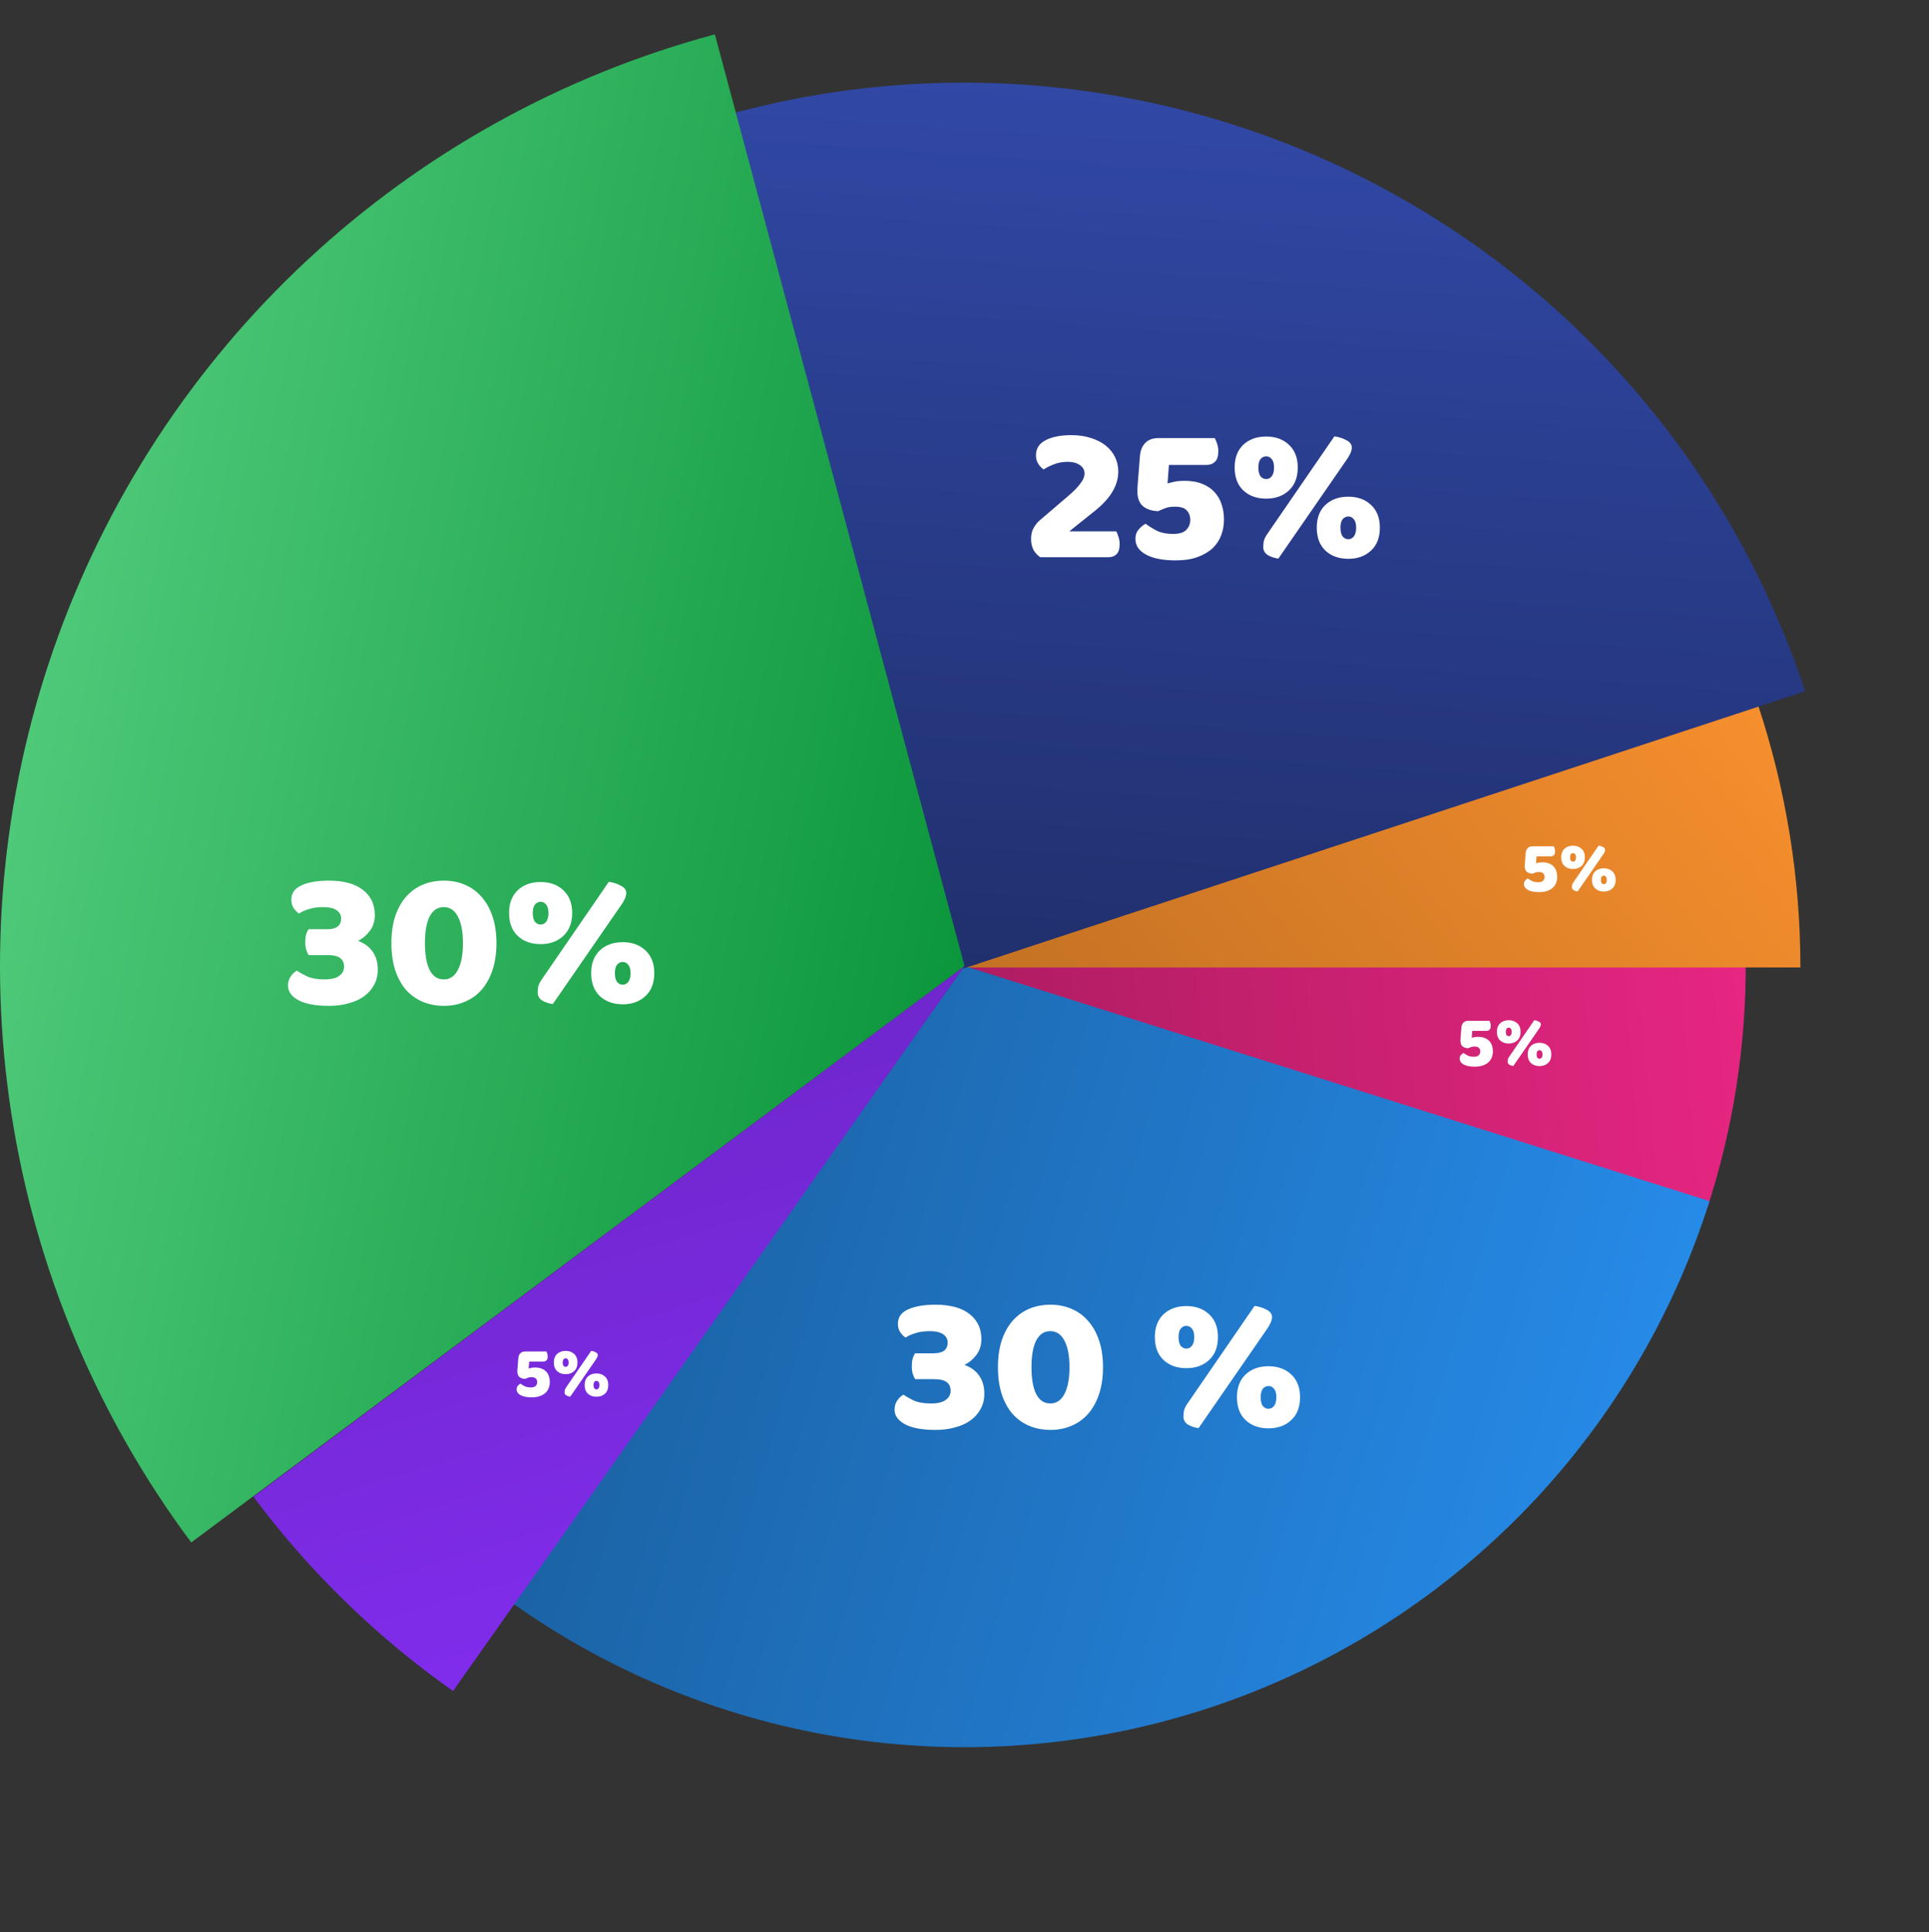
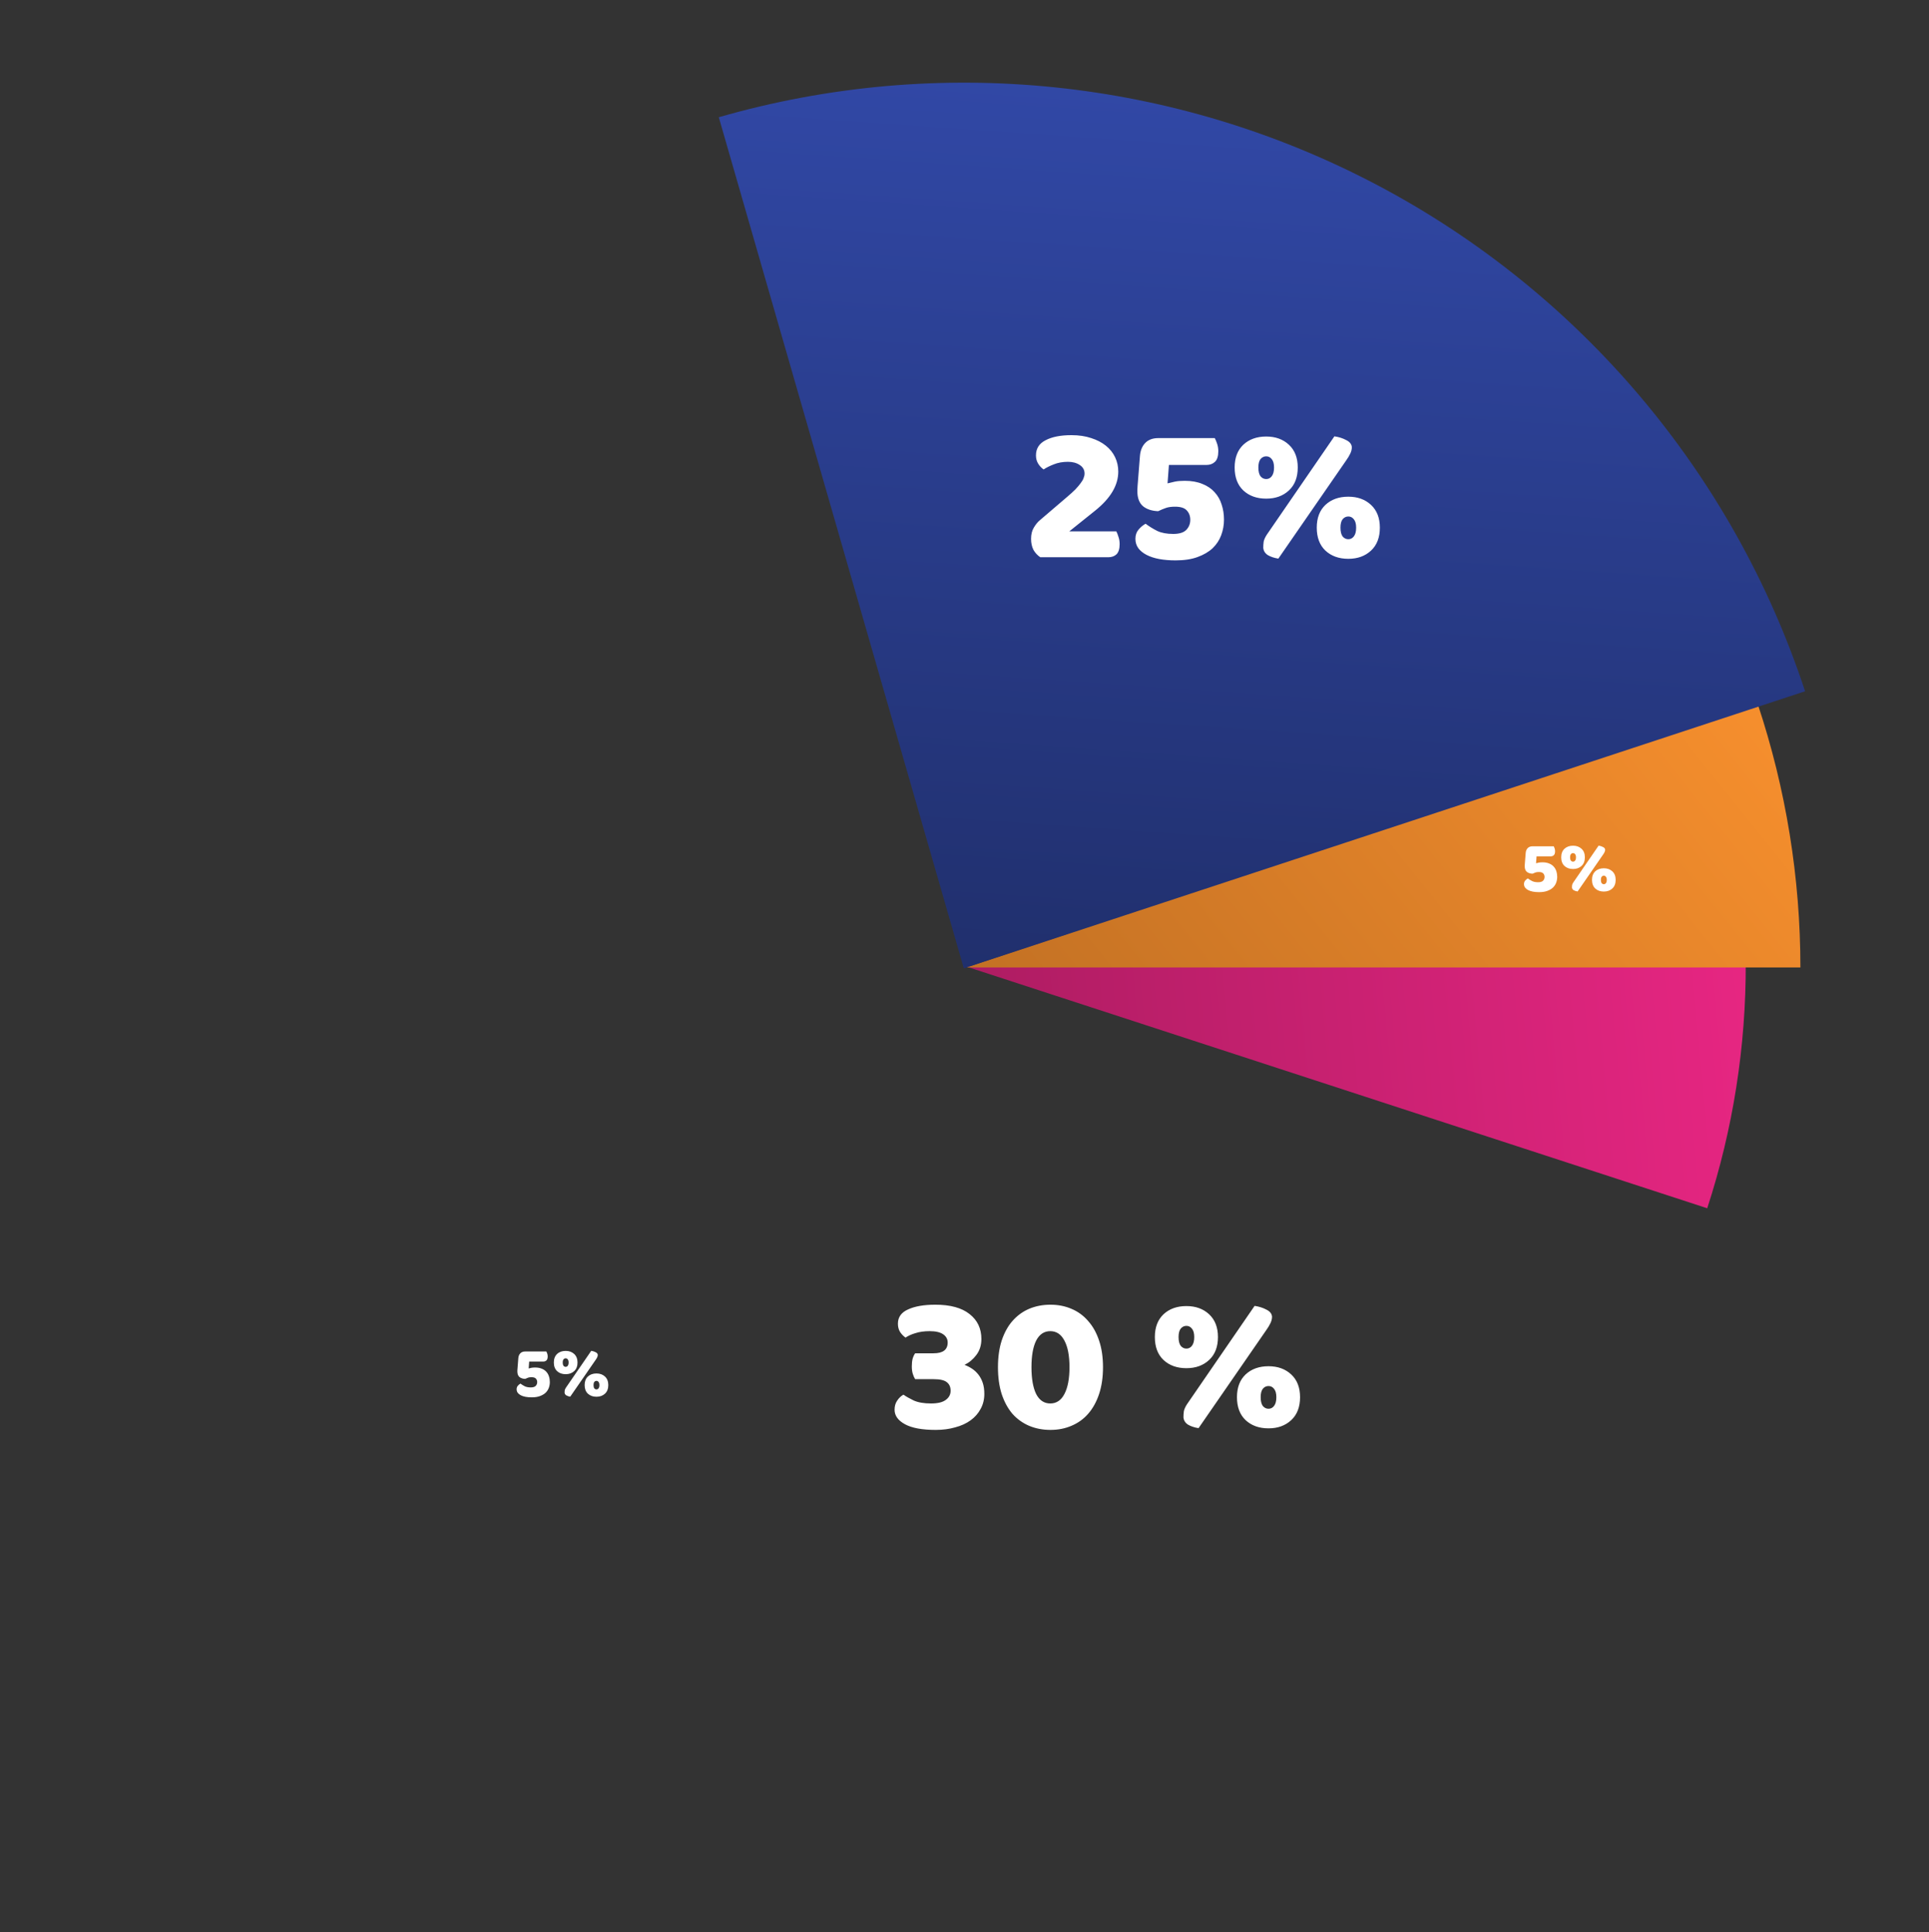
<svg xmlns="http://www.w3.org/2000/svg" width="630" height="631" viewBox="0 0 630 631" fill="none">
  <rect x="0" y="0" width="630" height="631" fill="#333333" stroke="none" />
  <path d="M557.57 394.627C566.009 368.759 570.255 341.707 570.148 314.498L315 315.5L557.57 394.627Z" fill="url(#paint0_linear_12_326)" />
-   <path d="M167.412 523.633C200.204 546.886 238.026 562.061 277.796 567.923C317.565 573.785 358.157 570.166 396.263 557.363C434.369 544.56 468.91 522.935 497.073 494.249C525.235 465.563 546.22 430.629 558.319 392.293L315 315.5L167.412 523.633Z" fill="url(#paint1_linear_12_326)" />
-   <path d="M82.757 488.841C101.012 513.3 123.017 534.721 147.956 552.313L315 315.5L82.757 488.841Z" fill="url(#paint2_linear_12_326)" />
+   <path d="M82.757 488.841L315 315.5L82.757 488.841Z" fill="url(#paint2_linear_12_326)" />
  <path d="M588 315.975C588 286.761 583.302 257.737 574.086 230.015L315.525 315.975H588Z" fill="url(#paint3_linear_12_326)" />
  <path d="M589.53 225.777C566.122 154.71 516.088 95.478 449.935 60.518C383.782 25.558 306.657 17.59 234.754 38.288L314.775 316.275L589.53 225.777Z" fill="url(#paint4_linear_12_326)" />
-   <path d="M233.472 11.233C183.792 24.545 138.127 49.819 100.466 84.848C62.806 119.877 34.295 163.595 17.426 212.183C0.556 260.77 -4.159 312.749 3.691 363.58C11.541 414.41 31.719 462.545 62.461 503.779L315 315.5L233.472 11.233Z" fill="url(#paint5_linear_12_326)" />
-   <path d="M107.381 287.628C112.287 287.628 116.021 288.652 118.581 290.7C121.141 292.705 122.421 295.415 122.421 298.828C122.421 300.876 121.866 302.625 120.757 304.076C119.69 305.484 118.41 306.551 116.917 307.276C117.813 307.617 118.645 308.044 119.413 308.556C120.181 309.068 120.863 309.708 121.461 310.476C122.058 311.244 122.527 312.14 122.869 313.164C123.21 314.188 123.381 315.383 123.381 316.748C123.381 318.583 122.975 320.225 122.165 321.676C121.397 323.127 120.309 324.364 118.901 325.388C117.493 326.412 115.807 327.18 113.845 327.692C111.925 328.247 109.813 328.524 107.509 328.524C103.071 328.524 99.722 327.905 97.461 326.668C95.199 325.431 94.069 323.852 94.069 321.932C94.069 320.78 94.346 319.799 94.901 318.988C95.455 318.135 96.138 317.473 96.949 317.004C97.802 317.601 98.933 318.241 100.341 318.924C101.791 319.564 103.669 319.884 105.973 319.884C108.149 319.884 109.749 319.5 110.773 318.732C111.839 317.964 112.373 316.961 112.373 315.724C112.373 314.487 111.946 313.548 111.093 312.908C110.282 312.268 108.853 311.948 106.805 311.948H100.789C100.49 311.479 100.234 310.903 100.021 310.22C99.807 309.537 99.701 308.727 99.701 307.788C99.701 306.807 99.786 305.975 99.957 305.292C100.17 304.567 100.447 303.969 100.789 303.5H106.805C109.877 303.5 111.413 302.327 111.413 299.98C111.413 298.871 110.922 297.975 109.941 297.292C108.959 296.609 107.487 296.268 105.525 296.268C103.775 296.268 102.239 296.481 100.917 296.908C99.594 297.292 98.506 297.783 97.653 298.38C96.927 297.868 96.33 297.249 95.861 296.524C95.391 295.756 95.157 294.86 95.157 293.836C95.157 291.703 96.266 290.145 98.485 289.164C100.703 288.14 103.669 287.628 107.381 287.628ZM151.194 308.044C151.194 304.289 150.639 301.388 149.53 299.34C148.463 297.292 146.927 296.268 144.922 296.268C142.916 296.268 141.38 297.292 140.314 299.34C139.29 301.388 138.778 304.289 138.778 308.044C138.778 311.799 139.29 314.721 140.314 316.812C141.38 318.86 142.916 319.884 144.922 319.884C146.927 319.884 148.463 318.86 149.53 316.812C150.639 314.721 151.194 311.799 151.194 308.044ZM162.138 308.044C162.138 311.329 161.711 314.252 160.858 316.812C160.004 319.372 158.81 321.527 157.274 323.276C155.78 324.983 153.967 326.284 151.834 327.18C149.743 328.076 147.46 328.524 144.986 328.524C142.468 328.524 140.143 328.076 138.01 327.18C135.919 326.284 134.106 324.983 132.57 323.276C131.076 321.527 129.903 319.372 129.05 316.812C128.239 314.252 127.834 311.329 127.834 308.044C127.834 304.759 128.239 301.857 129.05 299.34C129.903 296.78 131.076 294.647 132.57 292.94C134.106 291.191 135.919 289.868 138.01 288.972C140.143 288.076 142.468 287.628 144.986 287.628C147.46 287.628 149.743 288.076 151.834 288.972C153.967 289.868 155.78 291.191 157.274 292.94C158.81 294.647 160.004 296.78 160.858 299.34C161.711 301.857 162.138 304.759 162.138 308.044ZM198.838 288.012C200.289 288.225 201.569 288.631 202.678 289.228C203.83 289.783 204.449 290.551 204.534 291.532C204.534 292.215 204.364 292.919 204.022 293.644C203.681 294.369 203.233 295.116 202.678 295.884L180.534 327.948C179.169 327.735 178.017 327.351 177.078 326.796C176.182 326.199 175.692 325.409 175.606 324.428C175.606 323.745 175.649 323.084 175.734 322.444C175.862 321.761 176.204 320.993 176.758 320.14L198.838 288.012ZM186.87 298.188C186.87 301.388 185.91 303.884 183.99 305.676C182.07 307.468 179.596 308.364 176.566 308.364C173.494 308.364 170.998 307.468 169.078 305.676C167.201 303.884 166.262 301.388 166.262 298.188C166.262 295.031 167.201 292.556 169.078 290.764C170.998 288.972 173.494 288.076 176.566 288.076C179.596 288.076 182.07 288.972 183.99 290.764C185.91 292.556 186.87 295.031 186.87 298.188ZM174.006 298.188C174.006 299.468 174.241 300.428 174.71 301.068C175.222 301.665 175.841 301.964 176.566 301.964C177.292 301.964 177.889 301.665 178.358 301.068C178.87 300.428 179.126 299.468 179.126 298.188C179.126 296.951 178.87 296.033 178.358 295.436C177.889 294.839 177.292 294.54 176.566 294.54C175.841 294.54 175.222 294.839 174.71 295.436C174.241 296.033 174.006 296.951 174.006 298.188ZM213.686 317.836C213.686 321.036 212.726 323.532 210.806 325.324C208.886 327.116 206.412 328.012 203.382 328.012C200.31 328.012 197.814 327.116 195.894 325.324C194.017 323.532 193.078 321.036 193.078 317.836C193.078 314.679 194.017 312.204 195.894 310.412C197.814 308.62 200.31 307.724 203.382 307.724C206.412 307.724 208.886 308.62 210.806 310.412C212.726 312.204 213.686 314.679 213.686 317.836ZM200.822 317.836C200.822 319.116 201.057 320.076 201.526 320.716C202.038 321.313 202.657 321.612 203.382 321.612C204.108 321.612 204.705 321.313 205.174 320.716C205.686 320.076 205.942 319.116 205.942 317.836C205.942 316.599 205.686 315.681 205.174 315.084C204.705 314.487 204.108 314.188 203.382 314.188C202.657 314.188 202.038 314.487 201.526 315.084C201.057 315.681 200.822 316.599 200.822 317.836Z" fill="white" />
  <path d="M173.645 456.384C172.909 456.384 172.237 456.328 171.629 456.216C171.037 456.104 170.525 455.936 170.093 455.712C169.661 455.488 169.325 455.216 169.085 454.896C168.845 454.56 168.725 454.176 168.725 453.744C168.725 453.296 168.853 452.92 169.109 452.616C169.365 452.312 169.653 452.072 169.973 451.896C170.421 452.232 170.901 452.528 171.413 452.784C171.925 453.024 172.573 453.144 173.357 453.144C174.109 453.144 174.645 452.976 174.965 452.64C175.285 452.304 175.445 451.896 175.445 451.416C175.445 450.952 175.301 450.568 175.013 450.264C174.741 449.96 174.261 449.808 173.573 449.808C173.141 449.808 172.781 449.856 172.493 449.952C172.205 450.048 171.877 450.184 171.509 450.36C170.725 450.328 170.101 450.12 169.637 449.736C169.189 449.336 168.965 448.728 168.965 447.912C168.965 447.864 168.965 447.808 168.965 447.744C168.965 447.664 168.973 447.512 168.989 447.288L169.277 443.64C169.325 442.952 169.541 442.408 169.925 442.008C170.309 441.608 170.845 441.408 171.533 441.408H178.445C178.541 441.584 178.637 441.816 178.733 442.104C178.829 442.392 178.877 442.696 178.877 443.016C178.877 443.624 178.741 444.056 178.469 444.312C178.197 444.568 177.853 444.696 177.437 444.696H172.829L172.661 446.952C172.965 446.872 173.269 446.8 173.573 446.736C173.893 446.672 174.293 446.64 174.773 446.64C175.605 446.64 176.325 446.768 176.933 447.024C177.541 447.264 178.037 447.6 178.421 448.032C178.821 448.464 179.109 448.968 179.285 449.544C179.477 450.12 179.573 450.736 179.573 451.392C179.573 452.048 179.461 452.68 179.237 453.288C179.013 453.896 178.661 454.432 178.181 454.896C177.701 455.344 177.085 455.704 176.333 455.976C175.597 456.248 174.701 456.384 173.645 456.384ZM193.096 441.192C193.64 441.272 194.12 441.424 194.536 441.648C194.968 441.856 195.2 442.144 195.232 442.512C195.232 442.768 195.168 443.032 195.04 443.304C194.912 443.576 194.744 443.856 194.536 444.144L186.232 456.168C185.72 456.088 185.288 455.944 184.936 455.736C184.6 455.512 184.416 455.216 184.384 454.848C184.384 454.592 184.4 454.344 184.432 454.104C184.48 453.848 184.608 453.56 184.816 453.24L193.096 441.192ZM188.608 445.008C188.608 446.208 188.248 447.144 187.528 447.816C186.808 448.488 185.88 448.824 184.744 448.824C183.592 448.824 182.656 448.488 181.936 447.816C181.232 447.144 180.88 446.208 180.88 445.008C180.88 443.824 181.232 442.896 181.936 442.224C182.656 441.552 183.592 441.216 184.744 441.216C185.88 441.216 186.808 441.552 187.528 442.224C188.248 442.896 188.608 443.824 188.608 445.008ZM183.784 445.008C183.784 445.488 183.872 445.848 184.048 446.088C184.24 446.312 184.472 446.424 184.744 446.424C185.016 446.424 185.24 446.312 185.416 446.088C185.608 445.848 185.704 445.488 185.704 445.008C185.704 444.544 185.608 444.2 185.416 443.976C185.24 443.752 185.016 443.64 184.744 443.64C184.472 443.64 184.24 443.752 184.048 443.976C183.872 444.2 183.784 444.544 183.784 445.008ZM198.664 452.376C198.664 453.576 198.304 454.512 197.584 455.184C196.864 455.856 195.936 456.192 194.8 456.192C193.648 456.192 192.712 455.856 191.992 455.184C191.288 454.512 190.936 453.576 190.936 452.376C190.936 451.192 191.288 450.264 191.992 449.592C192.712 448.92 193.648 448.584 194.8 448.584C195.936 448.584 196.864 448.92 197.584 449.592C198.304 450.264 198.664 451.192 198.664 452.376ZM193.84 452.376C193.84 452.856 193.928 453.216 194.104 453.456C194.296 453.68 194.528 453.792 194.8 453.792C195.072 453.792 195.296 453.68 195.472 453.456C195.664 453.216 195.76 452.856 195.76 452.376C195.76 451.912 195.664 451.568 195.472 451.344C195.296 451.12 195.072 451.008 194.8 451.008C194.528 451.008 194.296 451.12 194.104 451.344C193.928 451.568 193.84 451.912 193.84 452.376Z" fill="white" />
  <path d="M349.924 142.128C352.356 142.128 354.511 142.448 356.388 143.088C358.265 143.685 359.865 144.517 361.188 145.584C362.511 146.651 363.513 147.909 364.196 149.36C364.879 150.811 365.22 152.368 365.22 154.032C365.22 158.512 362.681 162.779 357.604 166.832L349.22 173.552H364.58C364.836 174.021 365.071 174.619 365.284 175.344C365.54 176.069 365.668 176.859 365.668 177.712C365.668 179.248 365.327 180.357 364.644 181.04C363.961 181.68 363.065 182 361.956 182H339.748C338.809 181.36 338.063 180.549 337.508 179.568C336.996 178.544 336.74 177.349 336.74 175.984C336.74 174.533 337.039 173.317 337.636 172.336C338.233 171.312 338.895 170.501 339.62 169.904L348.452 162.352C349.561 161.413 350.479 160.581 351.204 159.856C351.929 159.088 352.505 158.405 352.932 157.808C353.401 157.211 353.721 156.656 353.892 156.144C354.105 155.632 354.212 155.141 354.212 154.672C354.212 153.477 353.679 152.539 352.612 151.856C351.588 151.173 350.308 150.832 348.772 150.832C347.065 150.832 345.529 151.109 344.164 151.664C342.841 152.176 341.732 152.731 340.836 153.328C340.111 152.816 339.513 152.176 339.044 151.408C338.575 150.64 338.34 149.744 338.34 148.72C338.34 146.501 339.385 144.859 341.476 143.792C343.567 142.683 346.383 142.128 349.924 142.128ZM383.938 183.024C381.975 183.024 380.183 182.875 378.562 182.576C376.983 182.277 375.618 181.829 374.466 181.232C373.314 180.635 372.418 179.909 371.778 179.056C371.138 178.16 370.818 177.136 370.818 175.984C370.818 174.789 371.159 173.787 371.842 172.976C372.524 172.165 373.292 171.525 374.146 171.056C375.34 171.952 376.62 172.741 377.986 173.424C379.351 174.064 381.079 174.384 383.17 174.384C385.175 174.384 386.604 173.936 387.458 173.04C388.311 172.144 388.738 171.056 388.738 169.776C388.738 168.539 388.354 167.515 387.586 166.704C386.86 165.893 385.58 165.488 383.746 165.488C382.594 165.488 381.634 165.616 380.866 165.872C380.098 166.128 379.223 166.491 378.242 166.96C376.151 166.875 374.487 166.32 373.25 165.296C372.055 164.229 371.458 162.608 371.458 160.432C371.458 160.304 371.458 160.155 371.458 159.984C371.458 159.771 371.479 159.365 371.522 158.768L372.29 149.04C372.418 147.205 372.994 145.755 374.018 144.688C375.042 143.621 376.471 143.088 378.306 143.088H396.738C396.994 143.557 397.25 144.176 397.506 144.944C397.762 145.712 397.89 146.523 397.89 147.376C397.89 148.997 397.527 150.149 396.802 150.832C396.076 151.515 395.159 151.856 394.05 151.856H381.762L381.314 157.872C382.124 157.659 382.935 157.467 383.746 157.296C384.599 157.125 385.666 157.04 386.946 157.04C389.164 157.04 391.084 157.381 392.706 158.064C394.327 158.704 395.65 159.6 396.674 160.752C397.74 161.904 398.508 163.248 398.978 164.784C399.49 166.32 399.746 167.963 399.746 169.712C399.746 171.461 399.447 173.147 398.85 174.768C398.252 176.389 397.314 177.819 396.034 179.056C394.754 180.251 393.111 181.211 391.106 181.936C389.143 182.661 386.754 183.024 383.938 183.024ZM435.807 142.512C437.258 142.725 438.538 143.131 439.647 143.728C440.799 144.283 441.418 145.051 441.503 146.032C441.503 146.715 441.332 147.419 440.991 148.144C440.65 148.869 440.202 149.616 439.647 150.384L417.503 182.448C416.138 182.235 414.986 181.851 414.047 181.296C413.151 180.699 412.66 179.909 412.575 178.928C412.575 178.245 412.618 177.584 412.703 176.944C412.831 176.261 413.172 175.493 413.727 174.64L435.807 142.512ZM423.839 152.688C423.839 155.888 422.879 158.384 420.959 160.176C419.039 161.968 416.564 162.864 413.535 162.864C410.463 162.864 407.967 161.968 406.047 160.176C404.17 158.384 403.231 155.888 403.231 152.688C403.231 149.531 404.17 147.056 406.047 145.264C407.967 143.472 410.463 142.576 413.535 142.576C416.564 142.576 419.039 143.472 420.959 145.264C422.879 147.056 423.839 149.531 423.839 152.688ZM410.975 152.688C410.975 153.968 411.21 154.928 411.679 155.568C412.191 156.165 412.81 156.464 413.535 156.464C414.26 156.464 414.858 156.165 415.327 155.568C415.839 154.928 416.095 153.968 416.095 152.688C416.095 151.451 415.839 150.533 415.327 149.936C414.858 149.339 414.26 149.04 413.535 149.04C412.81 149.04 412.191 149.339 411.679 149.936C411.21 150.533 410.975 151.451 410.975 152.688ZM450.655 172.336C450.655 175.536 449.695 178.032 447.775 179.824C445.855 181.616 443.38 182.512 440.351 182.512C437.279 182.512 434.783 181.616 432.863 179.824C430.986 178.032 430.047 175.536 430.047 172.336C430.047 169.179 430.986 166.704 432.863 164.912C434.783 163.12 437.279 162.224 440.351 162.224C443.38 162.224 445.855 163.12 447.775 164.912C449.695 166.704 450.655 169.179 450.655 172.336ZM437.791 172.336C437.791 173.616 438.026 174.576 438.495 175.216C439.007 175.813 439.626 176.112 440.351 176.112C441.076 176.112 441.674 175.813 442.143 175.216C442.655 174.576 442.911 173.616 442.911 172.336C442.911 171.099 442.655 170.181 442.143 169.584C441.674 168.987 441.076 168.688 440.351 168.688C439.626 168.688 439.007 168.987 438.495 169.584C438.026 170.181 437.791 171.099 437.791 172.336Z" fill="white" />
  <path d="M502.645 291.384C501.909 291.384 501.237 291.328 500.629 291.216C500.037 291.104 499.525 290.936 499.093 290.712C498.661 290.488 498.325 290.216 498.085 289.896C497.845 289.56 497.725 289.176 497.725 288.744C497.725 288.296 497.853 287.92 498.109 287.616C498.365 287.312 498.653 287.072 498.973 286.896C499.421 287.232 499.901 287.528 500.413 287.784C500.925 288.024 501.573 288.144 502.357 288.144C503.109 288.144 503.645 287.976 503.965 287.64C504.285 287.304 504.445 286.896 504.445 286.416C504.445 285.952 504.301 285.568 504.013 285.264C503.741 284.96 503.261 284.808 502.573 284.808C502.141 284.808 501.781 284.856 501.493 284.952C501.205 285.048 500.877 285.184 500.509 285.36C499.725 285.328 499.101 285.12 498.637 284.736C498.189 284.336 497.965 283.728 497.965 282.912C497.965 282.864 497.965 282.808 497.965 282.744C497.965 282.664 497.973 282.512 497.989 282.288L498.277 278.64C498.325 277.952 498.541 277.408 498.925 277.008C499.309 276.608 499.845 276.408 500.533 276.408H507.445C507.541 276.584 507.637 276.816 507.733 277.104C507.829 277.392 507.877 277.696 507.877 278.016C507.877 278.624 507.741 279.056 507.469 279.312C507.197 279.568 506.853 279.696 506.437 279.696H501.829L501.661 281.952C501.965 281.872 502.269 281.8 502.573 281.736C502.893 281.672 503.293 281.64 503.773 281.64C504.605 281.64 505.325 281.768 505.933 282.024C506.541 282.264 507.037 282.6 507.421 283.032C507.821 283.464 508.109 283.968 508.285 284.544C508.477 285.12 508.573 285.736 508.573 286.392C508.573 287.048 508.461 287.68 508.237 288.288C508.013 288.896 507.661 289.432 507.181 289.896C506.701 290.344 506.085 290.704 505.333 290.976C504.597 291.248 503.701 291.384 502.645 291.384ZM522.096 276.192C522.64 276.272 523.12 276.424 523.536 276.648C523.968 276.856 524.2 277.144 524.232 277.512C524.232 277.768 524.168 278.032 524.04 278.304C523.912 278.576 523.744 278.856 523.536 279.144L515.232 291.168C514.72 291.088 514.288 290.944 513.936 290.736C513.6 290.512 513.416 290.216 513.384 289.848C513.384 289.592 513.4 289.344 513.432 289.104C513.48 288.848 513.608 288.56 513.816 288.24L522.096 276.192ZM517.608 280.008C517.608 281.208 517.248 282.144 516.528 282.816C515.808 283.488 514.88 283.824 513.744 283.824C512.592 283.824 511.656 283.488 510.936 282.816C510.232 282.144 509.88 281.208 509.88 280.008C509.88 278.824 510.232 277.896 510.936 277.224C511.656 276.552 512.592 276.216 513.744 276.216C514.88 276.216 515.808 276.552 516.528 277.224C517.248 277.896 517.608 278.824 517.608 280.008ZM512.784 280.008C512.784 280.488 512.872 280.848 513.048 281.088C513.24 281.312 513.472 281.424 513.744 281.424C514.016 281.424 514.24 281.312 514.416 281.088C514.608 280.848 514.704 280.488 514.704 280.008C514.704 279.544 514.608 279.2 514.416 278.976C514.24 278.752 514.016 278.64 513.744 278.64C513.472 278.64 513.24 278.752 513.048 278.976C512.872 279.2 512.784 279.544 512.784 280.008ZM527.664 287.376C527.664 288.576 527.304 289.512 526.584 290.184C525.864 290.856 524.936 291.192 523.8 291.192C522.648 291.192 521.712 290.856 520.992 290.184C520.288 289.512 519.936 288.576 519.936 287.376C519.936 286.192 520.288 285.264 520.992 284.592C521.712 283.92 522.648 283.584 523.8 283.584C524.936 283.584 525.864 283.92 526.584 284.592C527.304 285.264 527.664 286.192 527.664 287.376ZM522.84 287.376C522.84 287.856 522.928 288.216 523.104 288.456C523.296 288.68 523.528 288.792 523.8 288.792C524.072 288.792 524.296 288.68 524.472 288.456C524.664 288.216 524.76 287.856 524.76 287.376C524.76 286.912 524.664 286.568 524.472 286.344C524.296 286.12 524.072 286.008 523.8 286.008C523.528 286.008 523.296 286.12 523.104 286.344C522.928 286.568 522.84 286.912 522.84 287.376Z" fill="white" />
-   <path d="M481.645 348.384C480.909 348.384 480.237 348.328 479.629 348.216C479.037 348.104 478.525 347.936 478.093 347.712C477.661 347.488 477.325 347.216 477.085 346.896C476.845 346.56 476.725 346.176 476.725 345.744C476.725 345.296 476.853 344.92 477.109 344.616C477.365 344.312 477.653 344.072 477.973 343.896C478.421 344.232 478.901 344.528 479.413 344.784C479.925 345.024 480.573 345.144 481.357 345.144C482.109 345.144 482.645 344.976 482.965 344.64C483.285 344.304 483.445 343.896 483.445 343.416C483.445 342.952 483.301 342.568 483.013 342.264C482.741 341.96 482.261 341.808 481.573 341.808C481.141 341.808 480.781 341.856 480.493 341.952C480.205 342.048 479.877 342.184 479.509 342.36C478.725 342.328 478.101 342.12 477.637 341.736C477.189 341.336 476.965 340.728 476.965 339.912C476.965 339.864 476.965 339.808 476.965 339.744C476.965 339.664 476.973 339.512 476.989 339.288L477.277 335.64C477.325 334.952 477.541 334.408 477.925 334.008C478.309 333.608 478.845 333.408 479.533 333.408H486.445C486.541 333.584 486.637 333.816 486.733 334.104C486.829 334.392 486.877 334.696 486.877 335.016C486.877 335.624 486.741 336.056 486.469 336.312C486.197 336.568 485.853 336.696 485.437 336.696H480.829L480.661 338.952C480.965 338.872 481.269 338.8 481.573 338.736C481.893 338.672 482.293 338.64 482.773 338.64C483.605 338.64 484.325 338.768 484.933 339.024C485.541 339.264 486.037 339.6 486.421 340.032C486.821 340.464 487.109 340.968 487.285 341.544C487.477 342.12 487.573 342.736 487.573 343.392C487.573 344.048 487.461 344.68 487.237 345.288C487.013 345.896 486.661 346.432 486.181 346.896C485.701 347.344 485.085 347.704 484.333 347.976C483.597 348.248 482.701 348.384 481.645 348.384ZM501.096 333.192C501.64 333.272 502.12 333.424 502.536 333.648C502.968 333.856 503.2 334.144 503.232 334.512C503.232 334.768 503.168 335.032 503.04 335.304C502.912 335.576 502.744 335.856 502.536 336.144L494.232 348.168C493.72 348.088 493.288 347.944 492.936 347.736C492.6 347.512 492.416 347.216 492.384 346.848C492.384 346.592 492.4 346.344 492.432 346.104C492.48 345.848 492.608 345.56 492.816 345.24L501.096 333.192ZM496.608 337.008C496.608 338.208 496.248 339.144 495.528 339.816C494.808 340.488 493.88 340.824 492.744 340.824C491.592 340.824 490.656 340.488 489.936 339.816C489.232 339.144 488.88 338.208 488.88 337.008C488.88 335.824 489.232 334.896 489.936 334.224C490.656 333.552 491.592 333.216 492.744 333.216C493.88 333.216 494.808 333.552 495.528 334.224C496.248 334.896 496.608 335.824 496.608 337.008ZM491.784 337.008C491.784 337.488 491.872 337.848 492.048 338.088C492.24 338.312 492.472 338.424 492.744 338.424C493.016 338.424 493.24 338.312 493.416 338.088C493.608 337.848 493.704 337.488 493.704 337.008C493.704 336.544 493.608 336.2 493.416 335.976C493.24 335.752 493.016 335.64 492.744 335.64C492.472 335.64 492.24 335.752 492.048 335.976C491.872 336.2 491.784 336.544 491.784 337.008ZM506.664 344.376C506.664 345.576 506.304 346.512 505.584 347.184C504.864 347.856 503.936 348.192 502.8 348.192C501.648 348.192 500.712 347.856 499.992 347.184C499.288 346.512 498.936 345.576 498.936 344.376C498.936 343.192 499.288 342.264 499.992 341.592C500.712 340.92 501.648 340.584 502.8 340.584C503.936 340.584 504.864 340.92 505.584 341.592C506.304 342.264 506.664 343.192 506.664 344.376ZM501.84 344.376C501.84 344.856 501.928 345.216 502.104 345.456C502.296 345.68 502.528 345.792 502.8 345.792C503.072 345.792 503.296 345.68 503.472 345.456C503.664 345.216 503.76 344.856 503.76 344.376C503.76 343.912 503.664 343.568 503.472 343.344C503.296 343.12 503.072 343.008 502.8 343.008C502.528 343.008 502.296 343.12 502.104 343.344C501.928 343.568 501.84 343.912 501.84 344.376Z" fill="white" />
  <path d="M305.475 426.128C310.381 426.128 314.115 427.152 316.675 429.2C319.235 431.205 320.515 433.915 320.515 437.328C320.515 439.376 319.96 441.125 318.851 442.576C317.784 443.984 316.504 445.051 315.011 445.776C315.907 446.117 316.739 446.544 317.507 447.056C318.275 447.568 318.957 448.208 319.555 448.976C320.152 449.744 320.621 450.64 320.963 451.664C321.304 452.688 321.475 453.883 321.475 455.248C321.475 457.083 321.069 458.725 320.259 460.176C319.491 461.627 318.403 462.864 316.995 463.888C315.587 464.912 313.901 465.68 311.939 466.192C310.019 466.747 307.907 467.024 305.603 467.024C301.165 467.024 297.816 466.405 295.555 465.168C293.293 463.931 292.163 462.352 292.163 460.432C292.163 459.28 292.44 458.299 292.995 457.488C293.549 456.635 294.232 455.973 295.043 455.504C295.896 456.101 297.027 456.741 298.435 457.424C299.885 458.064 301.763 458.384 304.067 458.384C306.243 458.384 307.843 458 308.867 457.232C309.933 456.464 310.467 455.461 310.467 454.224C310.467 452.987 310.04 452.048 309.187 451.408C308.376 450.768 306.947 450.448 304.899 450.448H298.883C298.584 449.979 298.328 449.403 298.115 448.72C297.901 448.037 297.795 447.227 297.795 446.288C297.795 445.307 297.88 444.475 298.051 443.792C298.264 443.067 298.541 442.469 298.883 442H304.899C307.971 442 309.507 440.827 309.507 438.48C309.507 437.371 309.016 436.475 308.035 435.792C307.053 435.109 305.581 434.768 303.619 434.768C301.869 434.768 300.333 434.981 299.01 435.408C297.688 435.792 296.6 436.283 295.747 436.88C295.021 436.368 294.424 435.749 293.955 435.024C293.485 434.256 293.251 433.36 293.251 432.336C293.251 430.203 294.36 428.645 296.579 427.664C298.797 426.64 301.763 426.128 305.475 426.128ZM349.288 446.544C349.288 442.789 348.733 439.888 347.624 437.84C346.557 435.792 345.021 434.768 343.016 434.768C341.01 434.768 339.474 435.792 338.408 437.84C337.384 439.888 336.872 442.789 336.872 446.544C336.872 450.299 337.384 453.221 338.408 455.312C339.474 457.36 341.01 458.384 343.016 458.384C345.021 458.384 346.557 457.36 347.624 455.312C348.733 453.221 349.288 450.299 349.288 446.544ZM360.232 446.544C360.232 449.829 359.805 452.752 358.951 455.312C358.098 457.872 356.904 460.027 355.368 461.776C353.874 463.483 352.061 464.784 349.928 465.68C347.837 466.576 345.554 467.024 343.08 467.024C340.562 467.024 338.237 466.576 336.104 465.68C334.013 464.784 332.2 463.483 330.664 461.776C329.17 460.027 327.997 457.872 327.144 455.312C326.333 452.752 325.928 449.829 325.928 446.544C325.928 443.259 326.333 440.357 327.144 437.84C327.997 435.28 329.17 433.147 330.664 431.44C332.2 429.691 334.013 428.368 336.104 427.472C338.237 426.576 340.562 426.128 343.08 426.128C345.554 426.128 347.837 426.576 349.928 427.472C352.061 428.368 353.874 429.691 355.368 431.44C356.904 433.147 358.098 435.28 358.951 437.84C359.805 440.357 360.232 443.259 360.232 446.544ZM409.745 426.512C411.195 426.725 412.475 427.131 413.585 427.728C414.737 428.283 415.355 429.051 415.441 430.032C415.441 430.715 415.27 431.419 414.929 432.144C414.587 432.869 414.139 433.616 413.585 434.384L391.441 466.448C390.075 466.235 388.923 465.851 387.985 465.296C387.089 464.699 386.598 463.909 386.513 462.928C386.513 462.245 386.555 461.584 386.641 460.944C386.769 460.261 387.11 459.493 387.665 458.64L409.745 426.512ZM397.777 436.688C397.777 439.888 396.817 442.384 394.897 444.176C392.977 445.968 390.502 446.864 387.473 446.864C384.401 446.864 381.905 445.968 379.985 444.176C378.107 442.384 377.169 439.888 377.169 436.688C377.169 433.531 378.107 431.056 379.985 429.264C381.905 427.472 384.401 426.576 387.473 426.576C390.502 426.576 392.977 427.472 394.897 429.264C396.817 431.056 397.777 433.531 397.777 436.688ZM384.913 436.688C384.913 437.968 385.147 438.928 385.617 439.568C386.129 440.165 386.747 440.464 387.473 440.464C388.198 440.464 388.795 440.165 389.265 439.568C389.777 438.928 390.033 437.968 390.033 436.688C390.033 435.451 389.777 434.533 389.265 433.936C388.795 433.339 388.198 433.04 387.473 433.04C386.747 433.04 386.129 433.339 385.617 433.936C385.147 434.533 384.913 435.451 384.913 436.688ZM424.593 456.336C424.593 459.536 423.633 462.032 421.713 463.824C419.793 465.616 417.318 466.512 414.289 466.512C411.217 466.512 408.721 465.616 406.801 463.824C404.923 462.032 403.985 459.536 403.985 456.336C403.985 453.179 404.923 450.704 406.801 448.912C408.721 447.12 411.217 446.224 414.289 446.224C417.318 446.224 419.793 447.12 421.713 448.912C423.633 450.704 424.593 453.179 424.593 456.336ZM411.729 456.336C411.729 457.616 411.963 458.576 412.433 459.216C412.945 459.813 413.563 460.112 414.289 460.112C415.014 460.112 415.611 459.813 416.081 459.216C416.593 458.576 416.849 457.616 416.849 456.336C416.849 455.099 416.593 454.181 416.081 453.584C415.611 452.987 415.014 452.688 414.289 452.688C413.563 452.688 412.945 452.987 412.433 453.584C411.963 454.181 411.729 455.099 411.729 456.336Z" fill="white" />
  <defs>
    <linearGradient id="paint0_linear_12_326" x1="570.5" y1="291" x2="114.5" y2="333.5" gradientUnits="userSpaceOnUse">
      <stop stop-color="#E72682" />
      <stop offset="1" stop-color="#811549" />
    </linearGradient>
    <linearGradient id="paint1_linear_12_326" x1="557" y1="386.5" x2="59.5" y2="238" gradientUnits="userSpaceOnUse">
      <stop stop-color="#268AE7" />
      <stop offset="1" stop-color="#154D81" />
    </linearGradient>
    <linearGradient id="paint2_linear_12_326" x1="219.5" y1="41.5" x2="387" y2="591.5" gradientUnits="userSpaceOnUse">
      <stop stop-color="#531D99" />
      <stop offset="1" stop-color="#8B30FF" />
    </linearGradient>
    <linearGradient id="paint3_linear_12_326" x1="538.5" y1="151" x2="137.5" y2="474" gradientUnits="userSpaceOnUse">
      <stop stop-color="#FA912E" />
      <stop offset="1" stop-color="#94561B" />
    </linearGradient>
    <linearGradient id="paint4_linear_12_326" x1="350.75" y1="26.8" x2="314.775" y2="546.3" gradientUnits="userSpaceOnUse">
      <stop stop-color="#3148A6" />
      <stop offset="1" stop-color="#131C40" />
    </linearGradient>
    <linearGradient id="paint5_linear_12_326" x1="-3.07986e-06" y1="251" x2="315" y2="315.5" gradientUnits="userSpaceOnUse">
      <stop stop-color="#4FCA7A" />
      <stop offset="1" stop-color="#0C963C" />
    </linearGradient>
  </defs>
</svg>